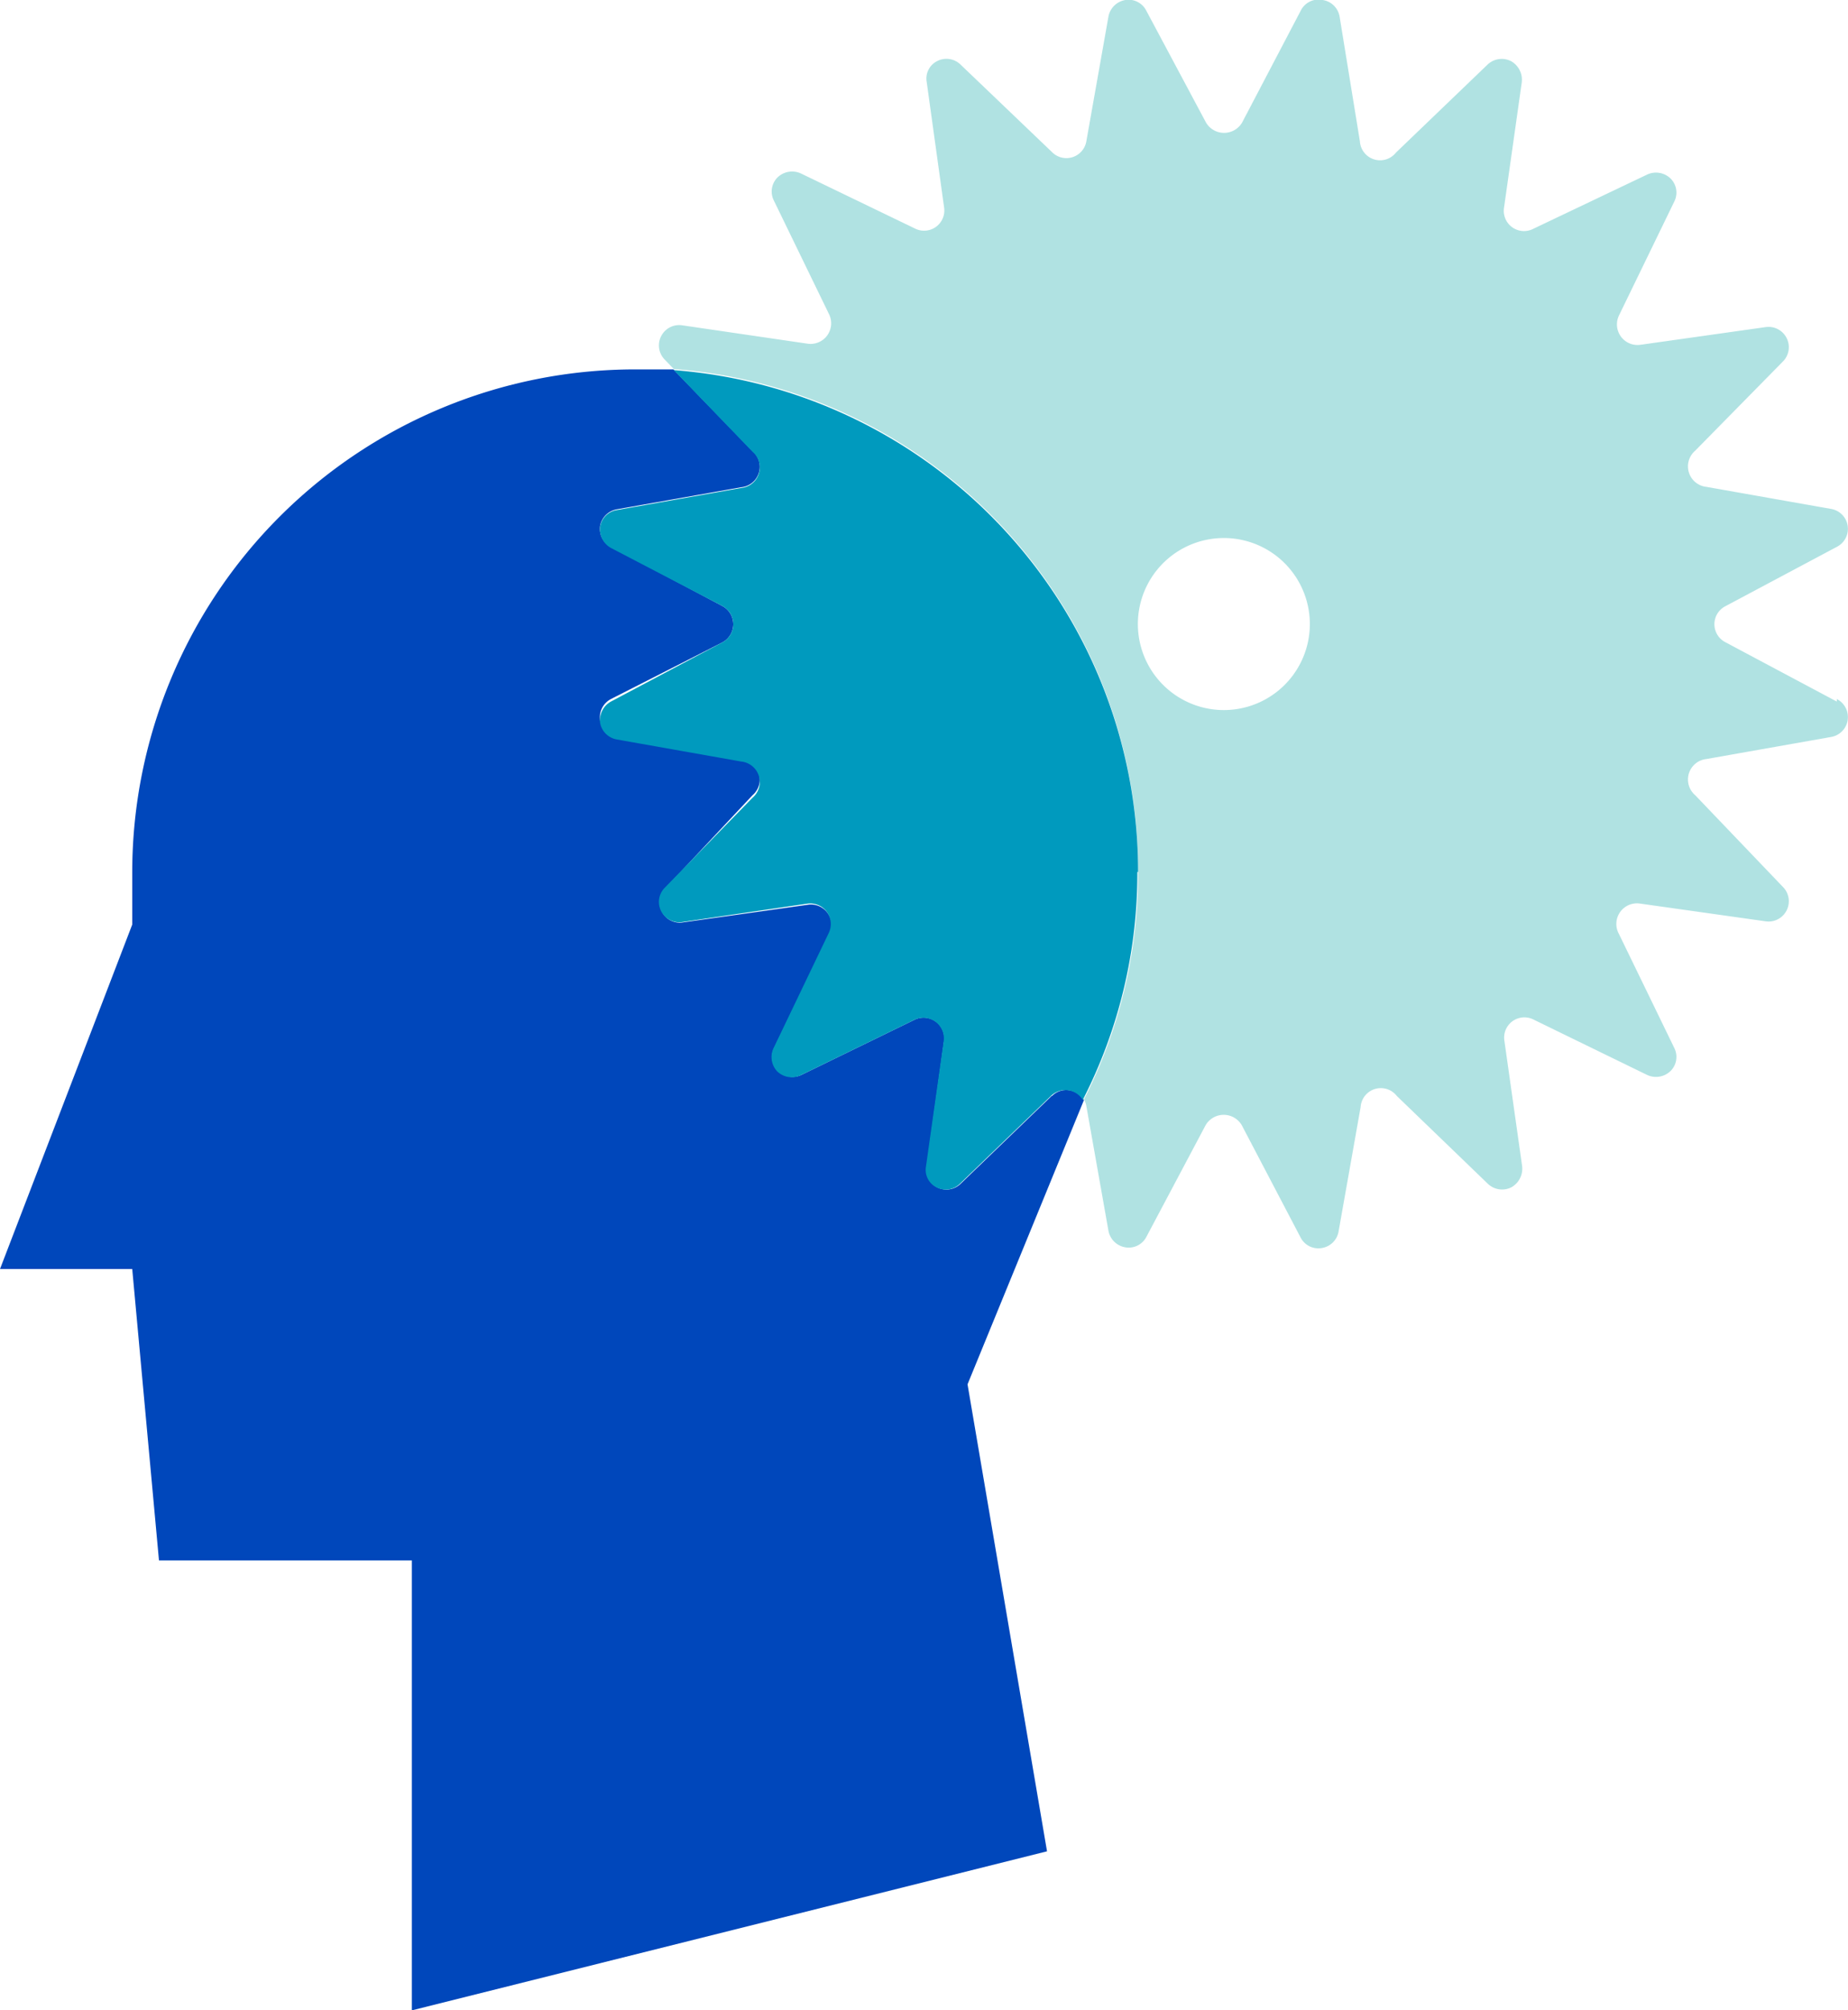
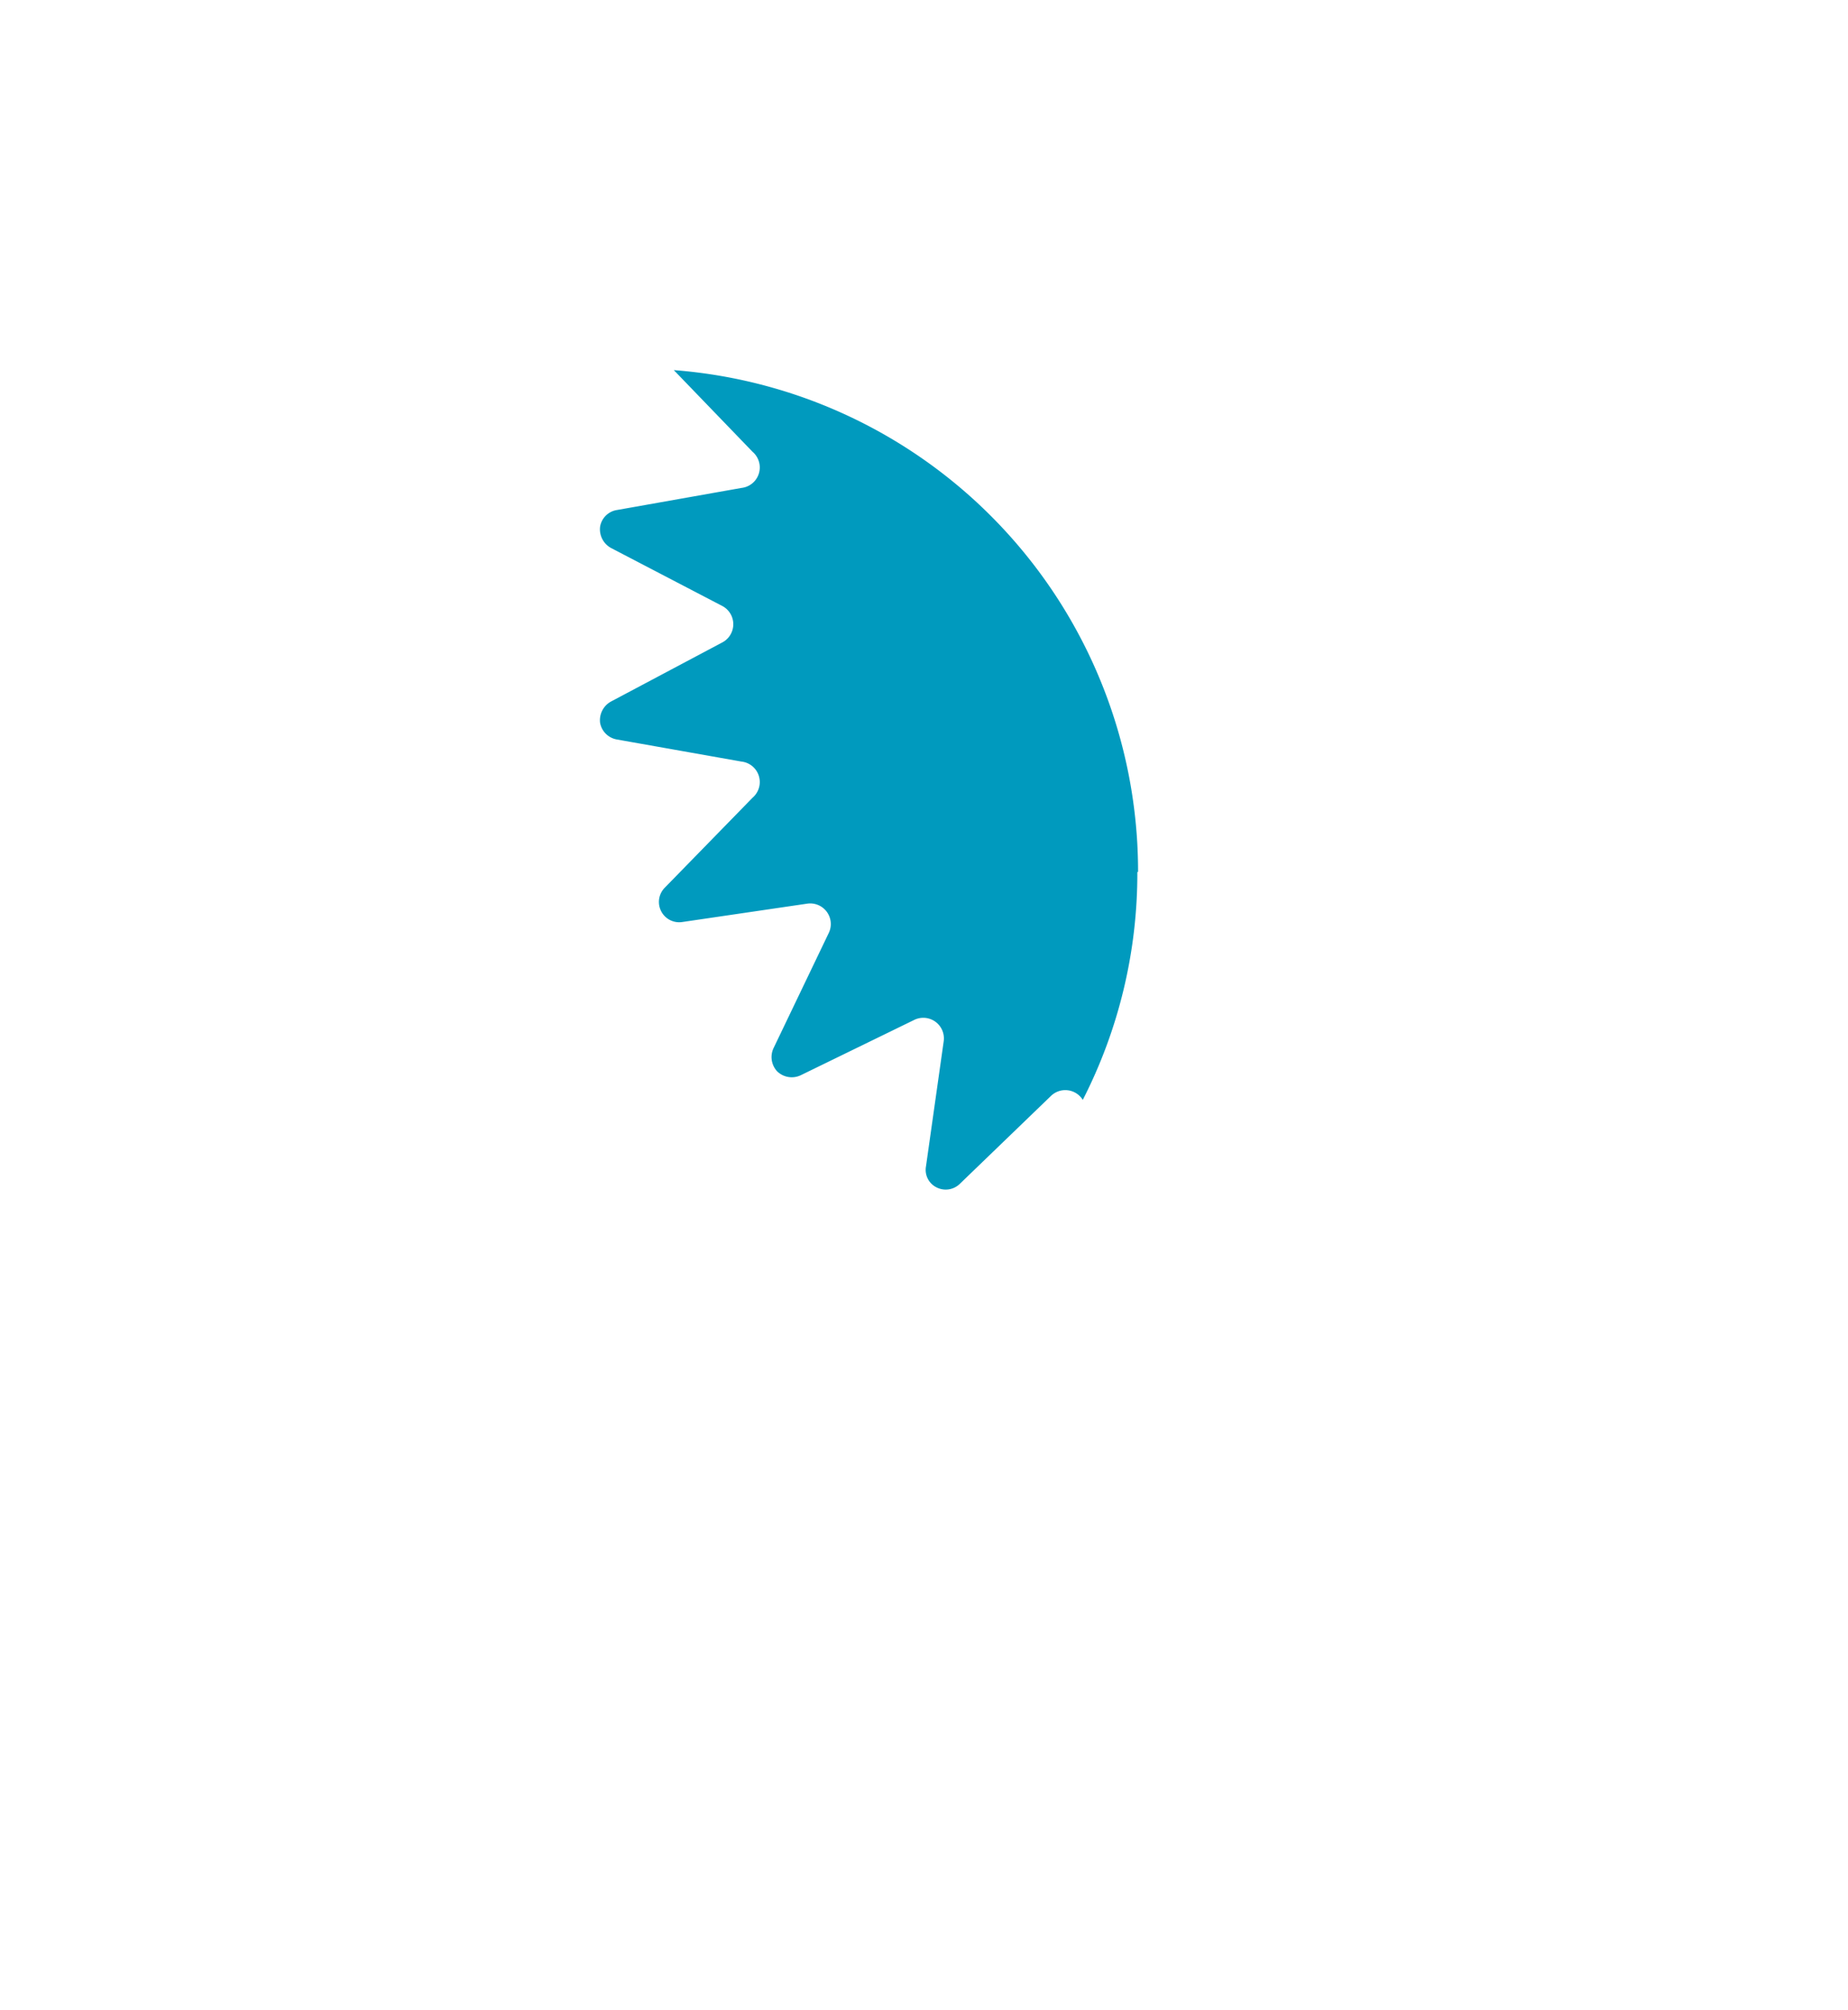
<svg xmlns="http://www.w3.org/2000/svg" id="Layer_1" data-name="Layer 1" viewBox="0 0 51.15 55.62">
  <defs>
    <style>.cls-1{fill:#b0e2e2;}.cls-2{fill:#0047bb;}.cls-3{fill:#009abe;}</style>
  </defs>
-   <path class="cls-1" d="M36.22,17.67a2.38,2.38,0,1,1-2.75-2.75,2.38,2.38,0,0,1,2.75,2.75m14.62,1.74-3.08-1.64a.56.56,0,0,1,0-1l3.08-1.64a.56.56,0,0,0,.3-.59h0a.56.56,0,0,0-.46-.46l-3.45-.61a.57.57,0,0,1-.31-1L49.35,10a.56.56,0,0,0,.1-.65h0a.56.56,0,0,0-.58-.3l-3.47.49a.57.57,0,0,1-.59-.81l1.53-3.15a.55.55,0,0,0-.1-.64h0a.58.58,0,0,0-.65-.11L42.44,6.33a.56.56,0,0,1-.81-.59l.49-3.46a.59.59,0,0,0-.3-.59h0a.57.57,0,0,0-.65.1L38.64,4.22a.56.56,0,0,1-1-.31L37.08.47A.56.56,0,0,0,36.61,0h0A.55.55,0,0,0,36,.3L34.38,3.39a.58.58,0,0,1-1,0L31.73.3A.55.55,0,0,0,31.15,0h0a.57.57,0,0,0-.47.46l-.61,3.44a.56.56,0,0,1-.95.31L26.59,1.79a.56.56,0,0,0-.65-.1h0a.54.54,0,0,0-.29.58l.48,3.46a.56.56,0,0,1-.81.59L22.17,4.8a.58.58,0,0,0-.65.11h0a.55.55,0,0,0-.1.64l1.53,3.15a.57.57,0,0,1-.59.81L18.88,9a.56.56,0,0,0-.58.3h0a.56.56,0,0,0,.1.65l.25.26A13.91,13.91,0,0,1,31.5,24.12,13.75,13.75,0,0,1,30,30.42v0a.47.47,0,0,1,.07.19l.61,3.44a.57.57,0,0,0,.47.46h0a.55.55,0,0,0,.58-.29l1.64-3.09a.58.58,0,0,1,1,0L36,34.24a.55.55,0,0,0,.58.29h0a.56.56,0,0,0,.47-.46l.61-3.44a.56.56,0,0,1,1-.31l2.52,2.43a.57.57,0,0,0,.65.1h0a.59.59,0,0,0,.3-.59l-.49-3.46a.56.56,0,0,1,.81-.59l3.14,1.53a.58.58,0,0,0,.65-.11h0a.55.55,0,0,0,.1-.64l-1.53-3.15A.57.57,0,0,1,45.4,25l3.47.49a.56.56,0,0,0,.58-.3h0a.56.56,0,0,0-.1-.65L46.92,22a.57.57,0,0,1,.31-1l3.45-.61a.56.56,0,0,0,.46-.46h0a.56.56,0,0,0-.3-.59" />
-   <path class="cls-2" d="M29.11,30.32l-2.52,2.43a.56.56,0,0,1-.65.1h0a.56.56,0,0,1-.29-.59l.48-3.46a.57.57,0,0,0-.81-.59l-3.14,1.53a.58.58,0,0,1-.65-.11h0a.55.55,0,0,1-.1-.64l1.53-3.15a.57.57,0,0,0-.59-.81l-3.47.49a.55.55,0,0,1-.58-.3h0a.56.56,0,0,1,.1-.65L20.83,22a.57.57,0,0,0-.31-1l-3.44-.61a.56.56,0,0,1-.47-.46h0a.57.57,0,0,1,.3-.59L20,17.77a.57.57,0,0,0,0-1l-3.09-1.64a.56.56,0,0,1-.3-.58v0a.57.57,0,0,1,.47-.46l3.44-.61a.57.57,0,0,0,.31-1l-2.19-2.26c-.35,0-.7,0-1.06,0A13.92,13.92,0,0,0,3.66,24.12v1.46L0,35.11H3.66l.74,8.06h7V55.62l17.58-4.4L26.78,38.3,30,30.44a.56.56,0,0,0-.88-.12" />
  <path class="cls-3" d="M31.5,24.12A13.91,13.91,0,0,0,18.65,10.24l2.18,2.26a.57.57,0,0,1-.31,1l-3.44.61a.56.56,0,0,0-.47.46h0a.59.59,0,0,0,.3.59L20,16.77a.57.57,0,0,1,0,1l-3.09,1.64a.59.59,0,0,0-.3.59h0a.57.57,0,0,0,.47.46l3.44.61a.57.57,0,0,1,.31,1L18.4,24.56a.56.56,0,0,0-.1.65h0a.56.56,0,0,0,.58.3L22.35,25a.57.57,0,0,1,.59.81L21.41,29a.58.58,0,0,0,.1.64h0a.58.58,0,0,0,.65.11l3.14-1.53a.57.57,0,0,1,.82.59l-.49,3.46a.54.54,0,0,0,.29.58h0a.56.56,0,0,0,.65-.1l2.52-2.43a.57.57,0,0,1,.88.11h0a13.75,13.75,0,0,0,1.51-6.3" />
</svg>